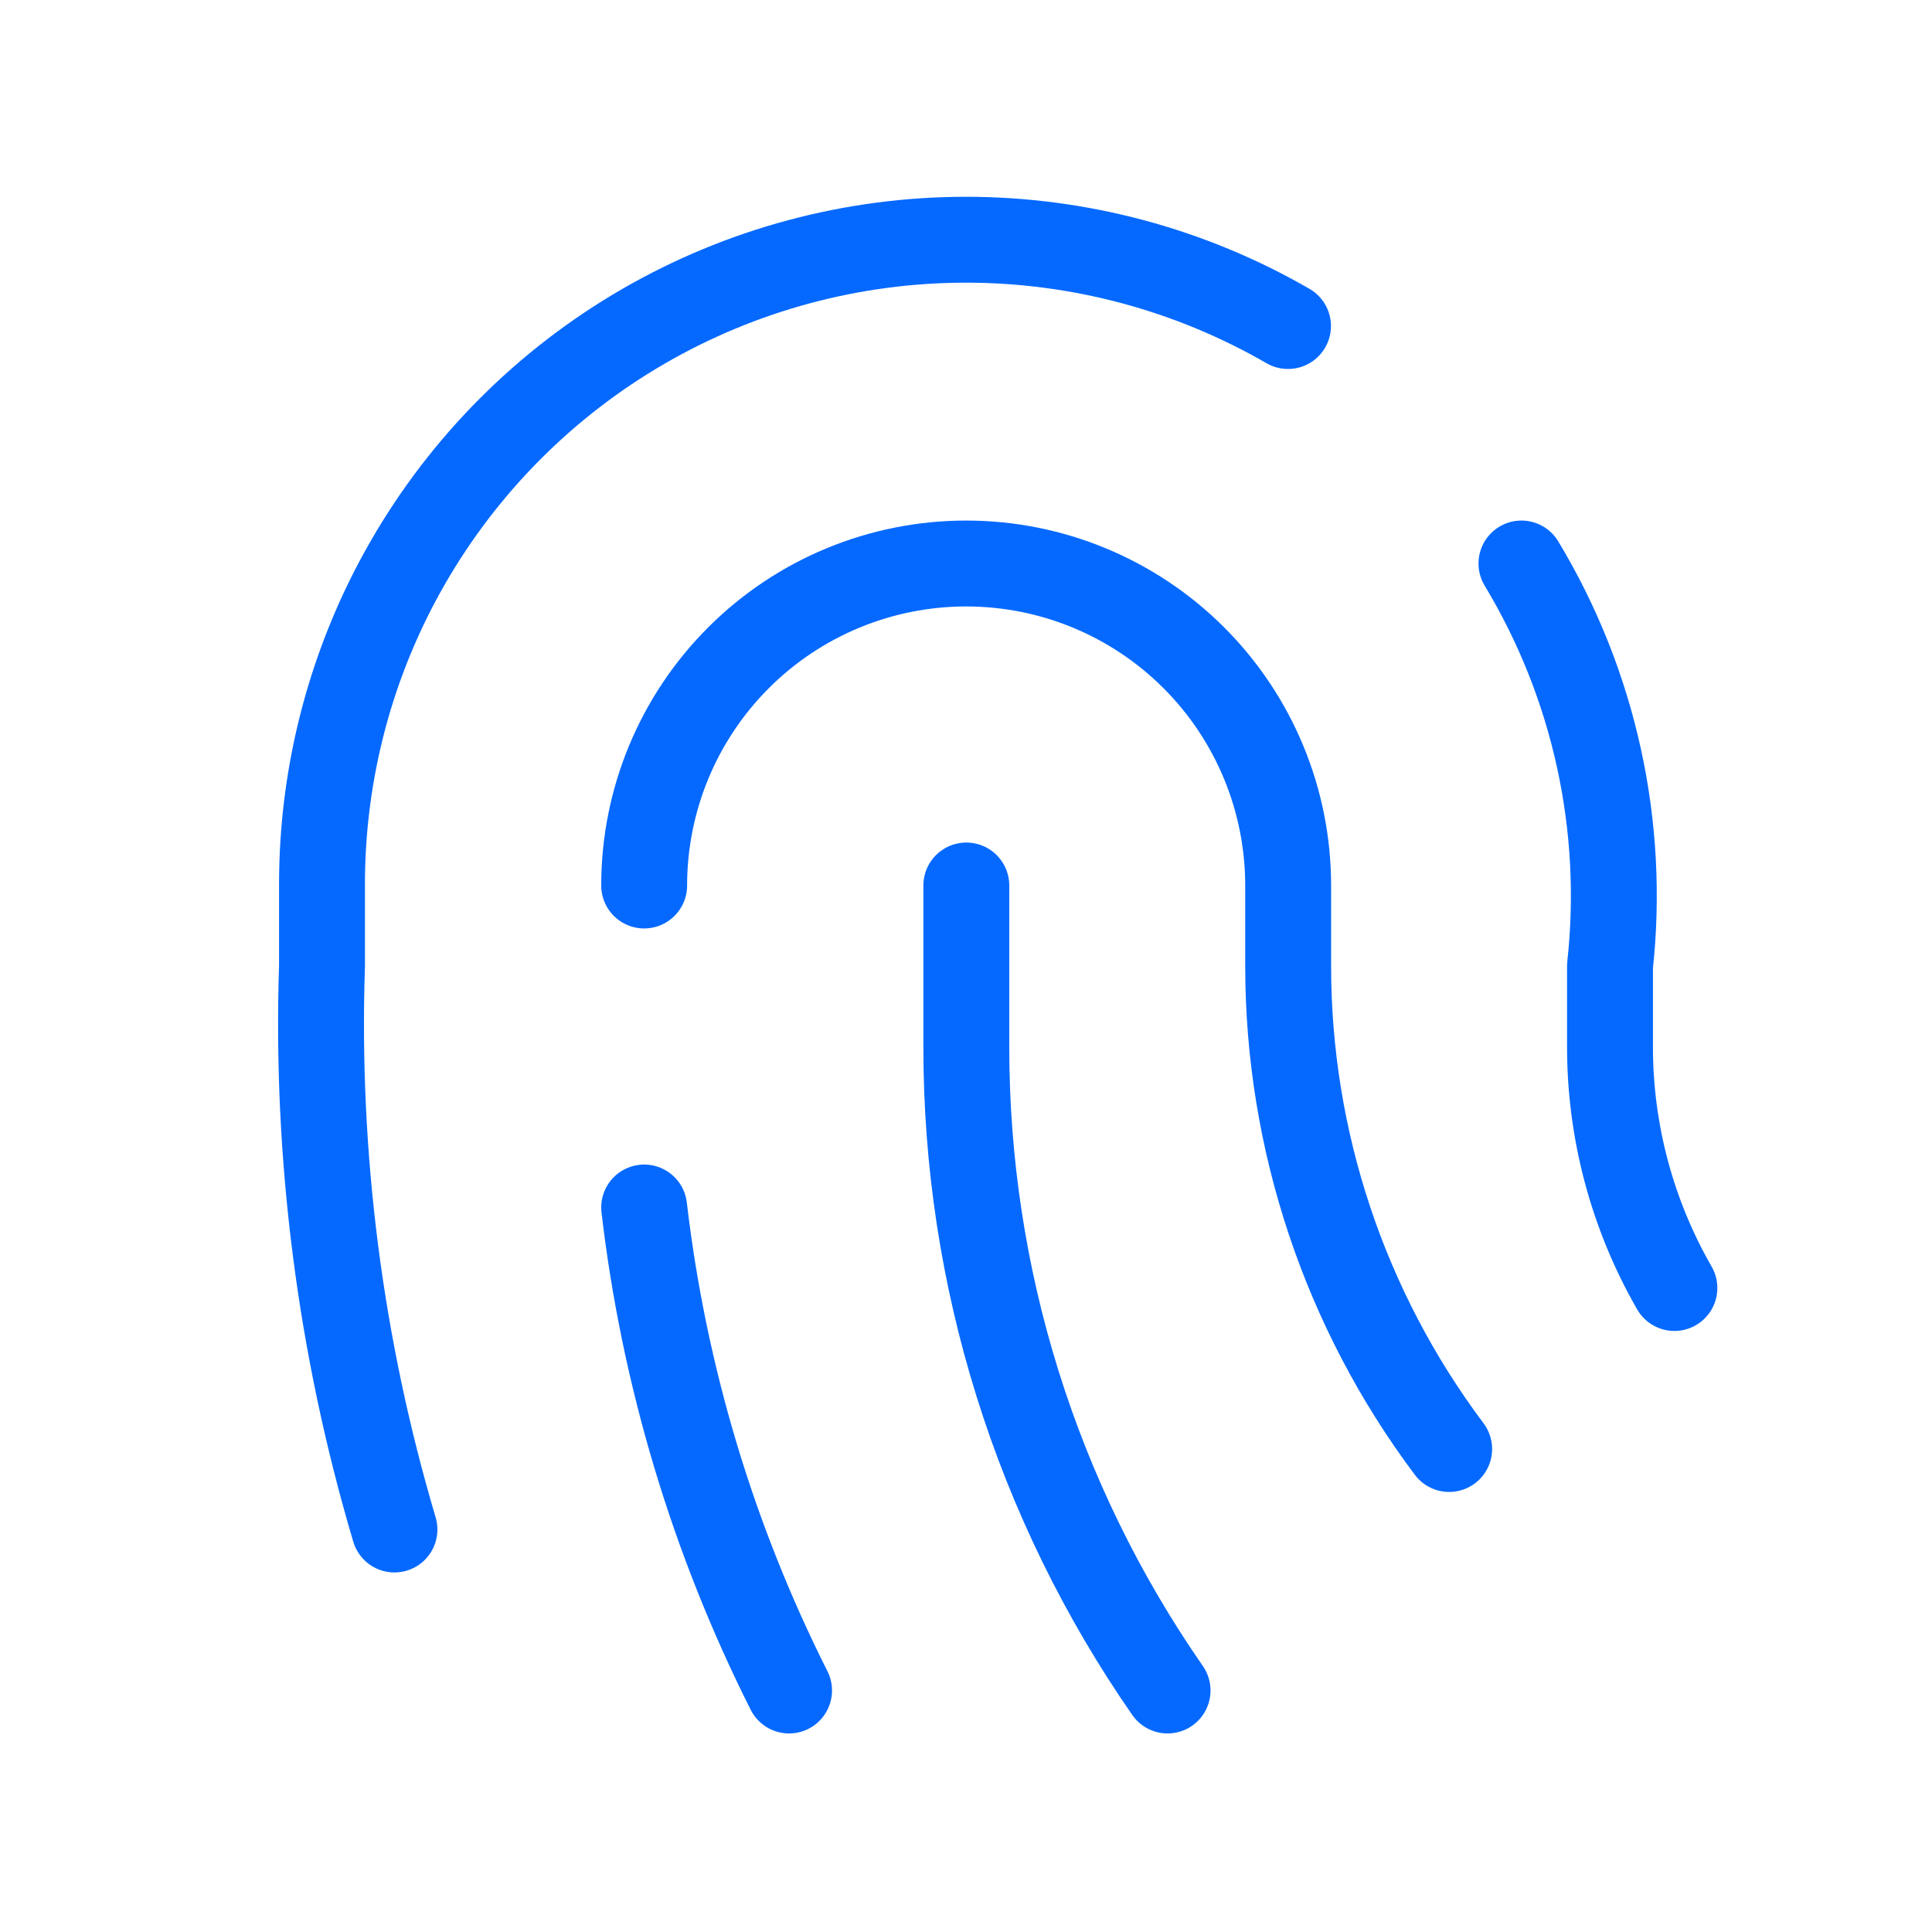
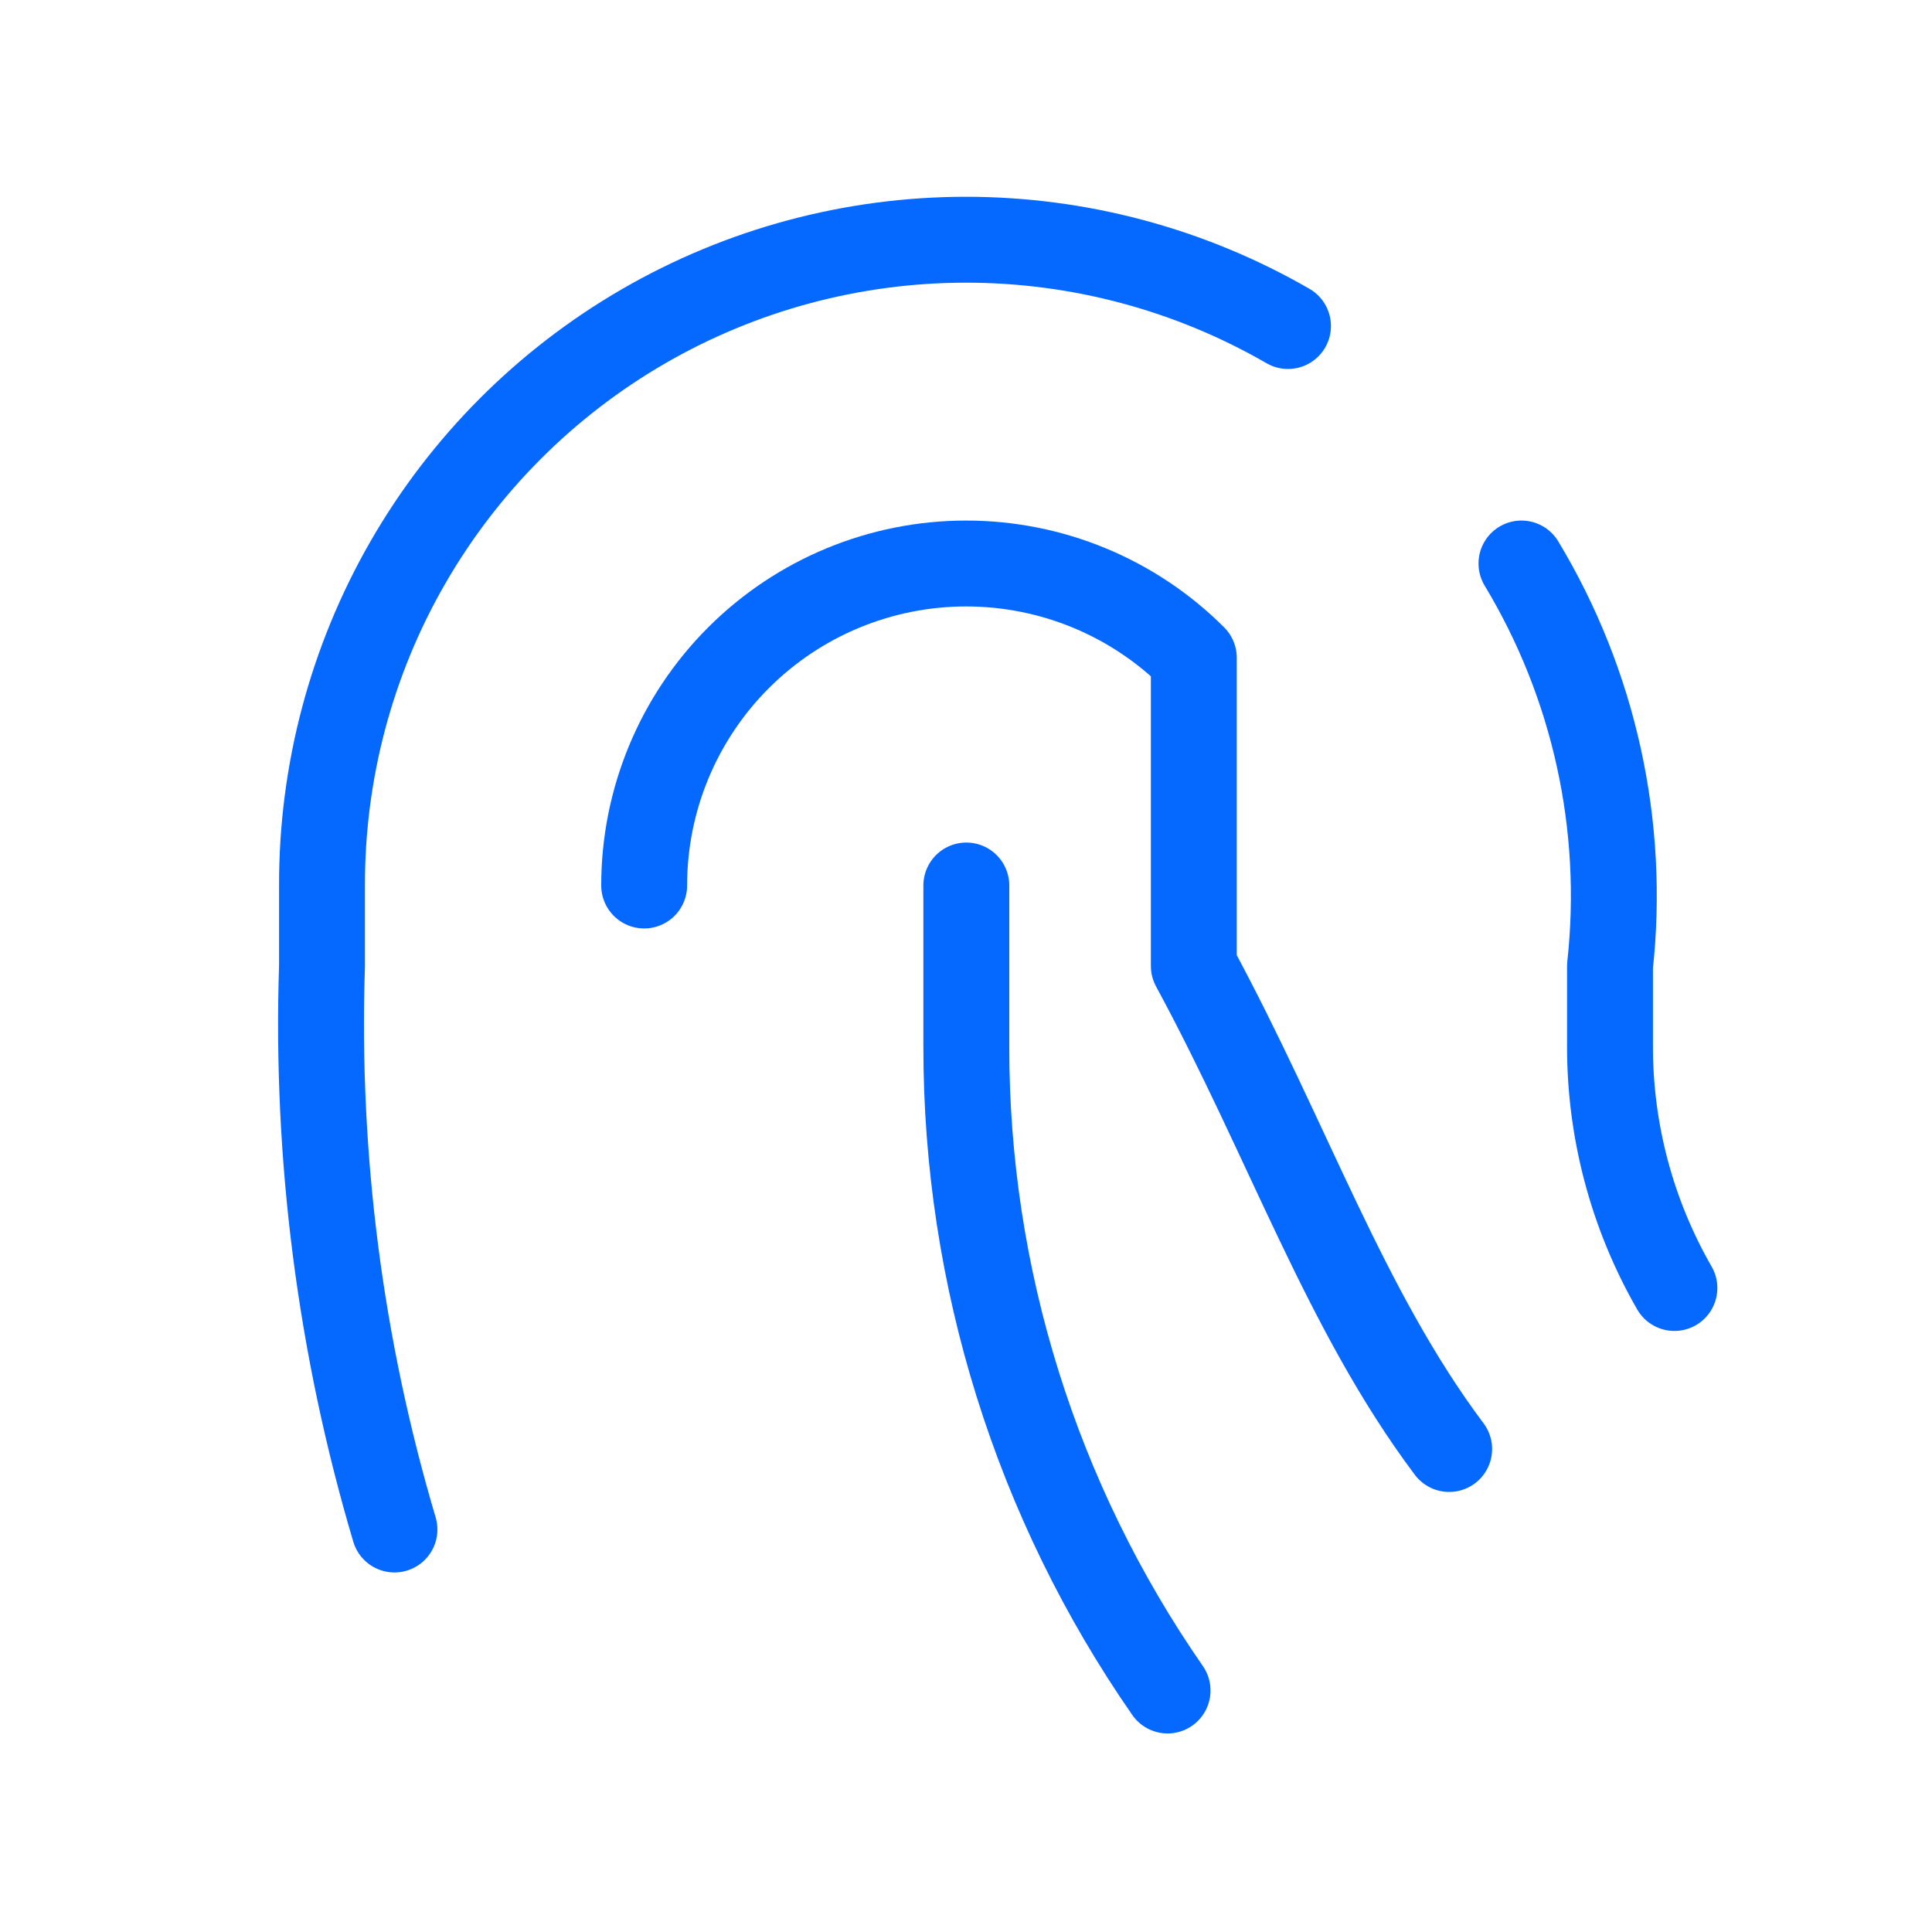
<svg xmlns="http://www.w3.org/2000/svg" width="24" height="24" viewBox="0 0 24 24" fill="none">
  <path d="M18.9 7C19.805 8.501 20.191 10.258 20 12V13C19.999 14.053 20.275 15.087 20.8 16" stroke="#0569FF" stroke-width="1.067" stroke-linecap="round" stroke-linejoin="round" />
-   <path d="M8.002 11C8.002 9.939 8.423 8.922 9.174 8.171C9.924 7.421 10.941 7 12.002 7C13.063 7 14.08 7.421 14.83 8.171C15.581 8.922 16.002 9.939 16.002 11V12C16.002 14.164 16.704 16.269 18.002 18" stroke="#0569FF" stroke-width="1.067" stroke-linecap="round" stroke-linejoin="round" />
+   <path d="M8.002 11C8.002 9.939 8.423 8.922 9.174 8.171C9.924 7.421 10.941 7 12.002 7C13.063 7 14.08 7.421 14.83 8.171V12C16.002 14.164 16.704 16.269 18.002 18" stroke="#0569FF" stroke-width="1.067" stroke-linecap="round" stroke-linejoin="round" />
  <path d="M12.004 11V13C12.001 15.859 12.873 18.651 14.504 21" stroke="#0569FF" stroke-width="1.067" stroke-linecap="round" stroke-linejoin="round" />
-   <path d="M8.002 15C8.247 17.09 8.856 19.12 9.802 21" stroke="#0569FF" stroke-width="1.067" stroke-linecap="round" stroke-linejoin="round" />
  <path d="M4.9 19C4.226 16.73 3.922 14.366 4 12L4 11C3.997 9.594 4.363 8.211 5.064 6.992C5.765 5.773 6.774 4.76 7.991 4.055C9.208 3.35 10.589 2.979 11.995 2.978C13.401 2.977 14.783 3.347 16 4.05" stroke="#0569FF" stroke-width="1.067" stroke-linecap="round" stroke-linejoin="round" />
</svg>